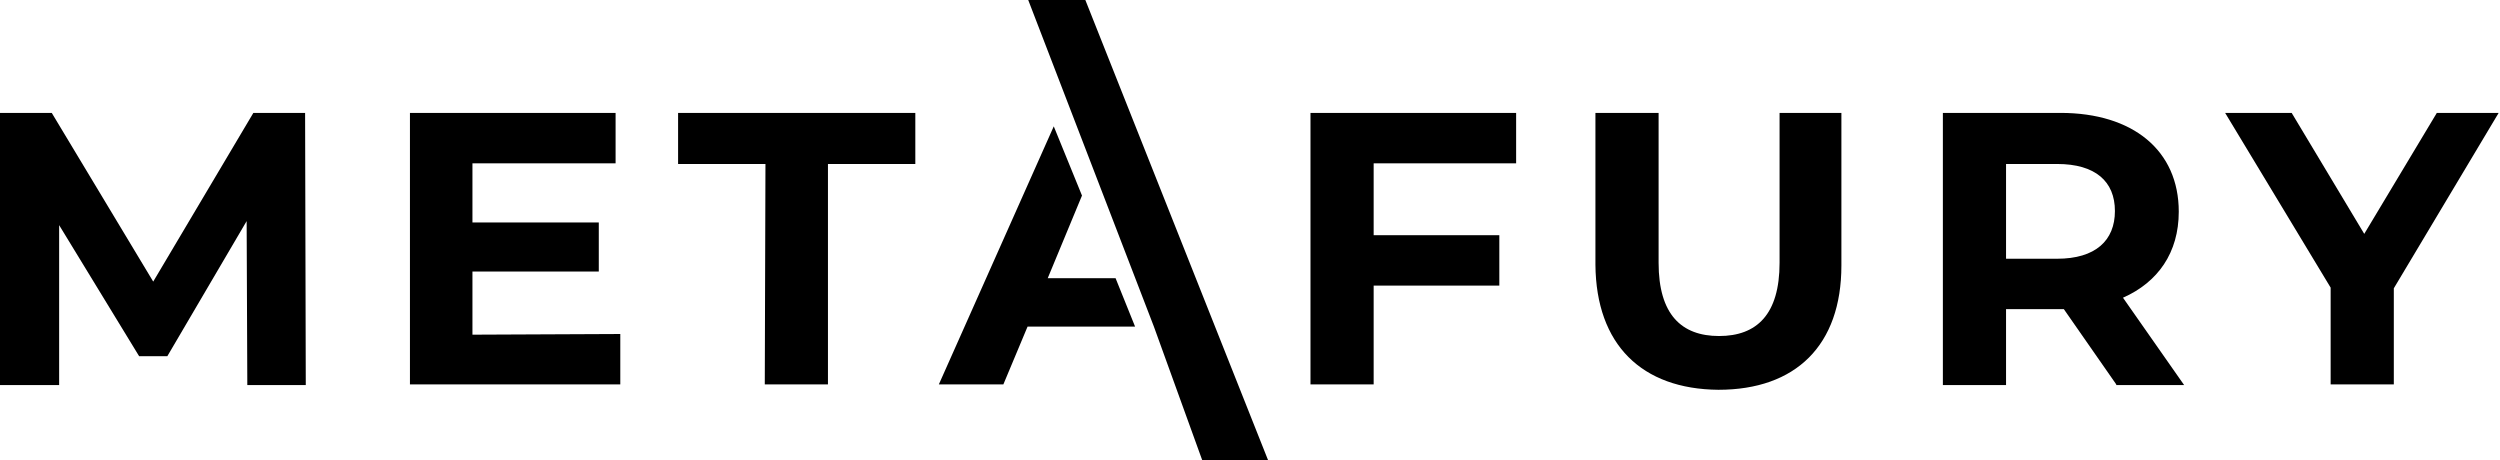
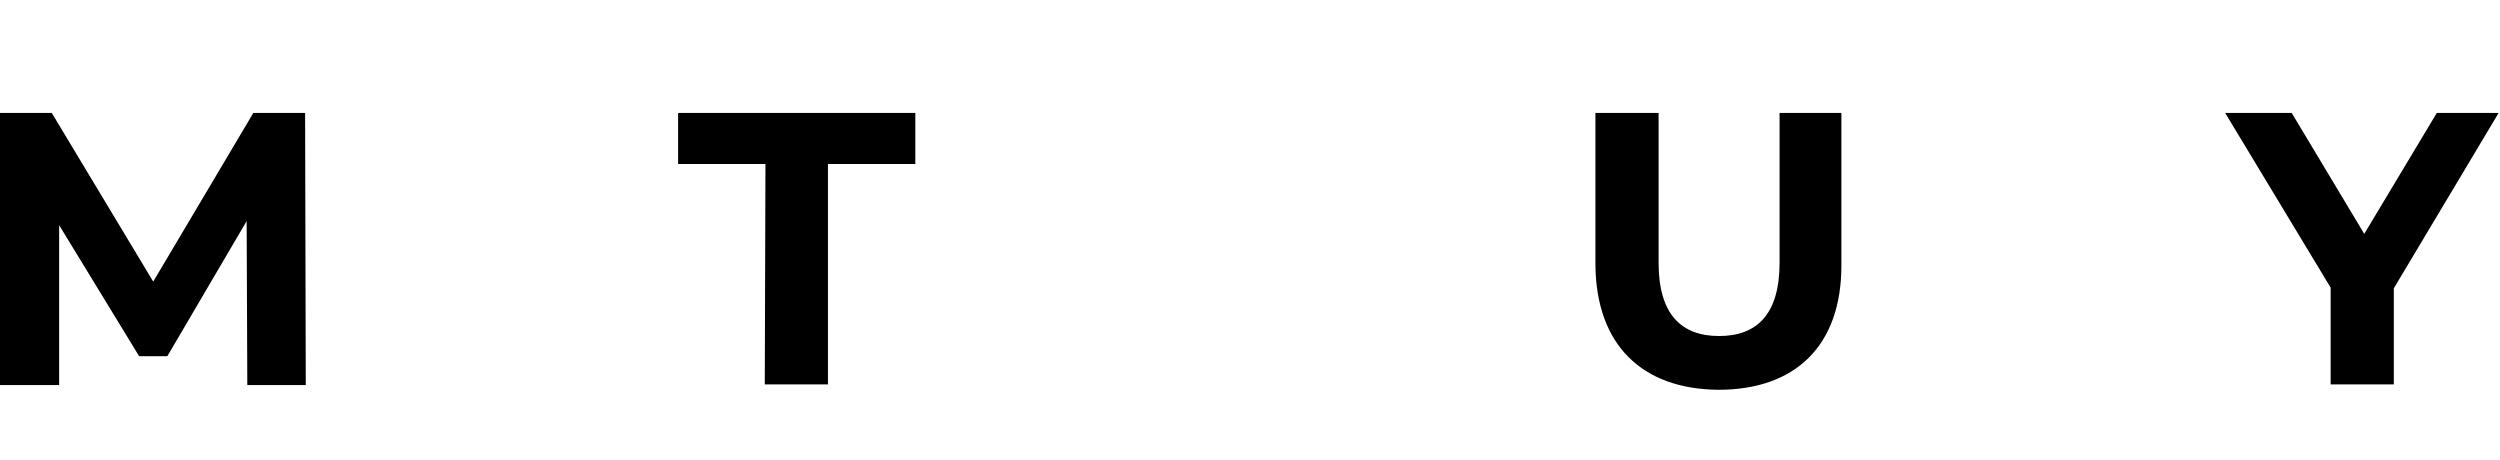
<svg xmlns="http://www.w3.org/2000/svg" xml:space="preserve" id="Full_Logo" x="0" y="0" style=".5" viewBox="0 0 372 68.5">
  <g id="Text">
    <path id="Y" d="M356.2 42.9v14.3h-9.4V42.8l-15.7-26h9.9l10.8 18 10.8-18h9.2Z" class="st0" />
-     <path id="R" d="M314.9 57.2 307.1 46h-8.6v11.3h-9.4V16.8h17.5c10.8 0 17.6 5.6 17.6 14.7 0 6.1-3.1 10.5-8.3 12.8l9.1 13h-10.1Zm-8.8-32.8h-7.6v14.1h7.6c5.7 0 8.6-2.7 8.6-7.1s-2.9-7-8.6-7" class="st0" />
    <path id="U" d="M237.4 39.4V16.8h9.4v22.3c0 7.7 3.4 10.9 9 10.9s9-3.2 9-10.9V16.8h9.2v22.7c0 11.9-6.8 18.5-18.3 18.5-11.4-.1-18.2-6.7-18.3-18.6" class="st0" />
-     <path id="F" d="M204.4 24.3V35h18.7v7.5h-18.7v14.7H195V16.8h30.6v7.5Z" class="st0" />
    <g id="A">
-       <path id="Slash" d="M161.5 0H153l18.7 48.6 7.2 19.9h9.8Z" class="st0" />
-       <path id="Half_A" d="M166 41.4h-10.1l5.1-12.3-4.2-10.3-17.1 38.4h9.6l3.6-8.6h16Z" class="st1" />
-     </g>
+       </g>
    <path id="T" d="M113.9 24.4h-13v-7.6h35.3v7.6h-13v32.8h-9.4Z" class="st1" />
-     <path id="E" d="M92.3 49.7v7.5H61V16.8h30.6v7.5H70.3v8.8h18.8v7.3H70.3v9.4Z" class="st1" />
    <path id="M" d="m36.8 57.2-.1-24.3L24.9 53h-4.2L8.8 33.5v23.8H0V16.8h7.7l15.1 25.1 14.9-25.1h7.7l.1 40.5h-8.7Z" class="st1" />
  </g>
</svg>